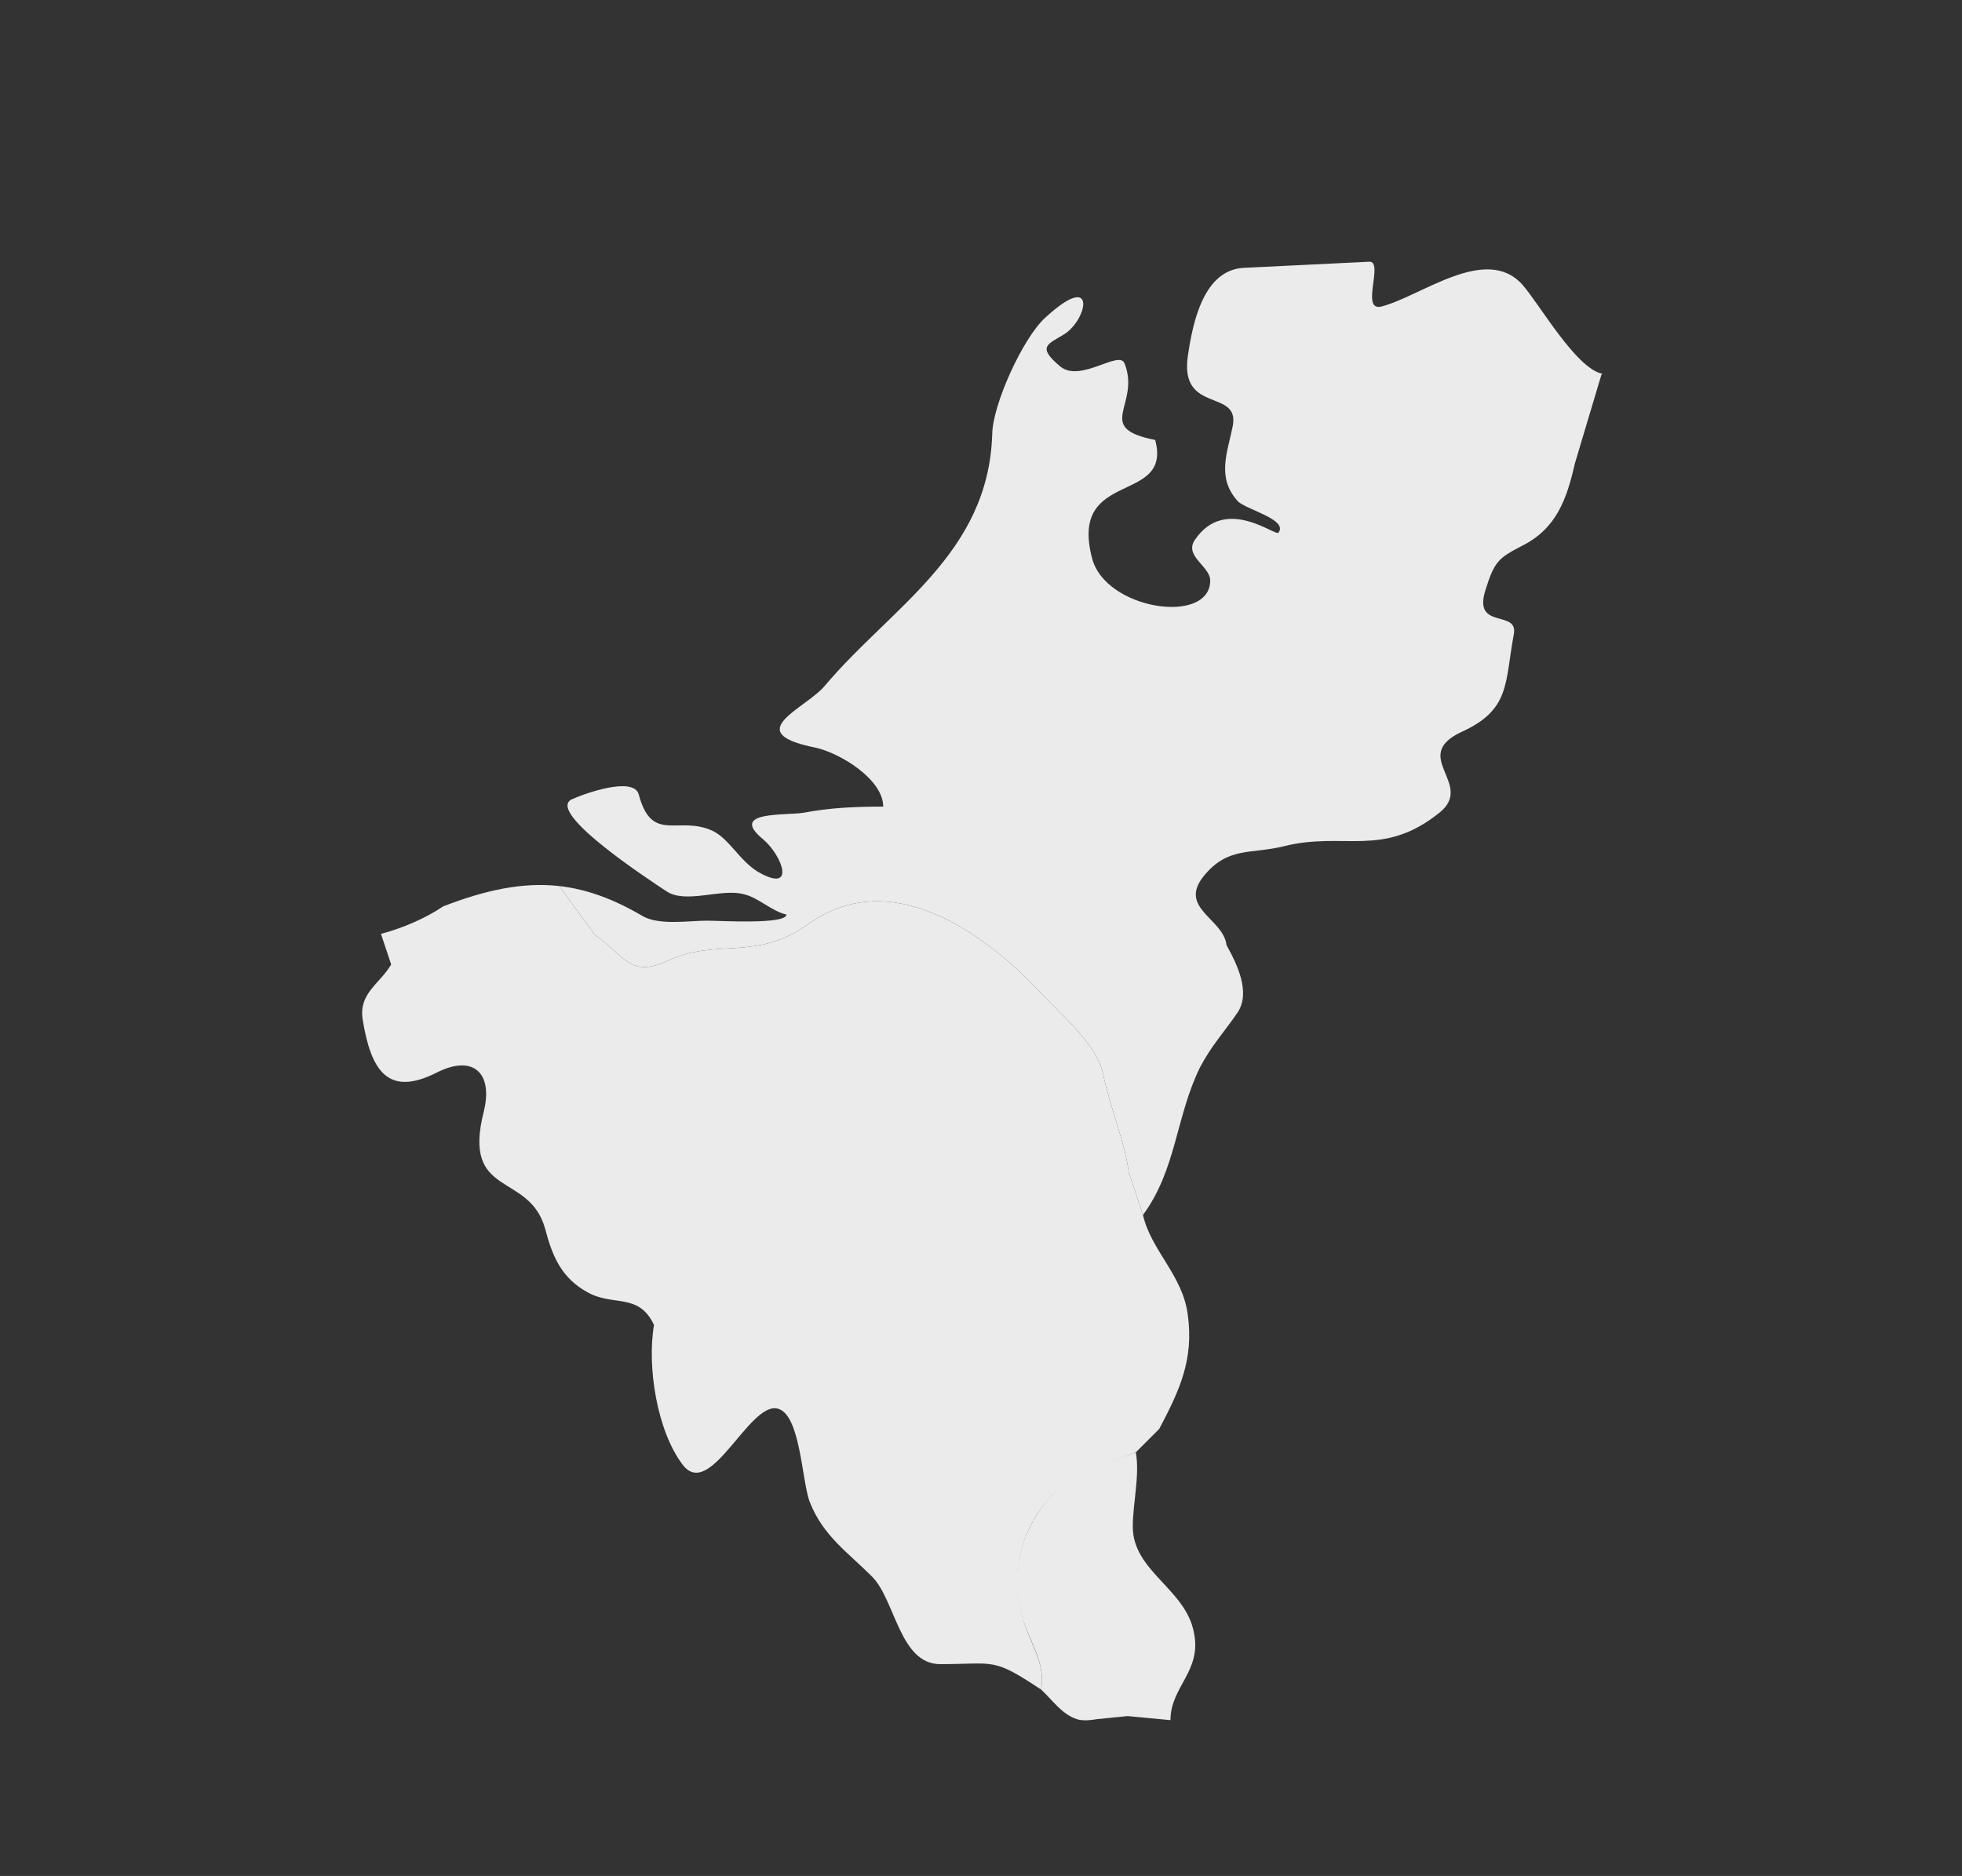
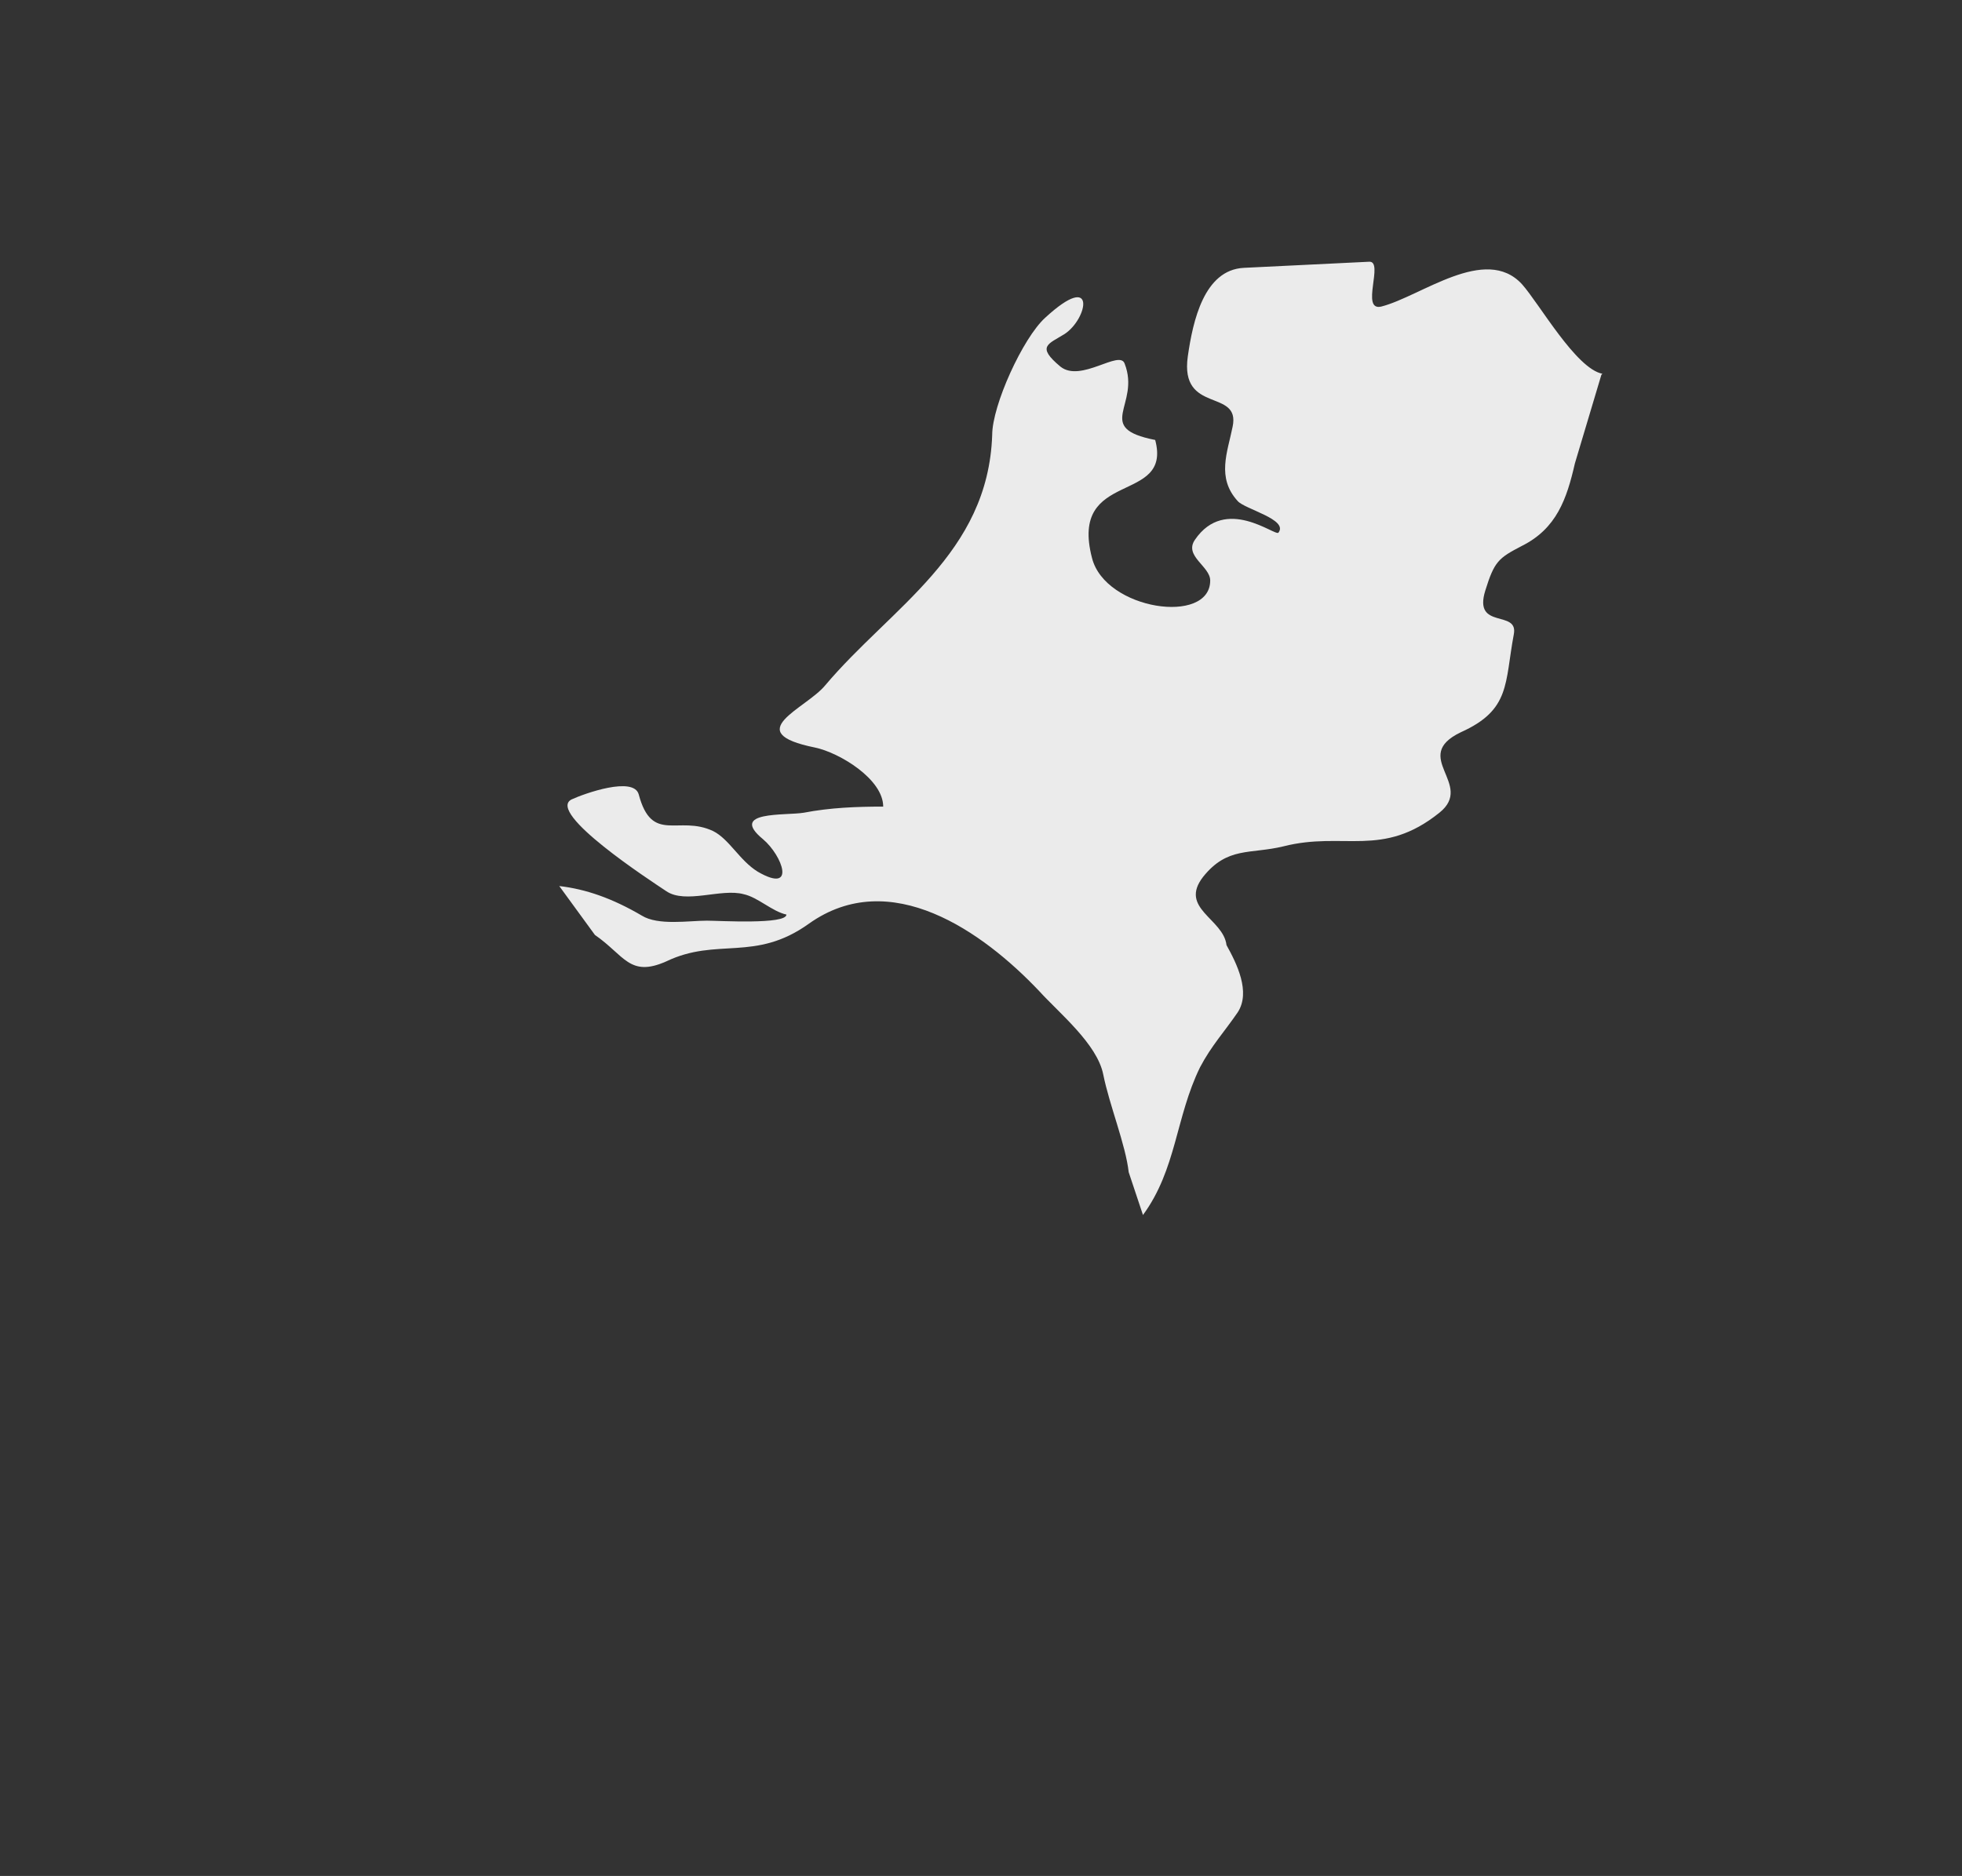
<svg xmlns="http://www.w3.org/2000/svg" version="1.1" id="Calque_1" x="0px" y="0px" viewBox="0 0 192.6 184.2" style="enable-background:new 0 0 192.6 184.2;" xml:space="preserve">
  <rect x="0" y="0" width="192.6" height="184.2" fill="#333333" stroke="none" />
  <style type="text/css">
	.st0{fill:#E6332A;}
	.st1{fill-rule:evenodd;clip-rule:evenodd;fill:#E6332A;}
	.st2{opacity:0.9;}
	.st3{fill:#FFFFFF;}
	.st4{fill-rule:evenodd;clip-rule:evenodd;fill:#FFFFFF;}
	.st5{opacity:0.9;fill-rule:evenodd;clip-rule:evenodd;fill:#FFFFFF;}
</style>
  <g class="st2">
    <path class="st4" d="M54.9,87l3.5,4.8c2.9,2,3.4,4.2,7,2.6c5-2.4,8.7,0.1,14-3.7c8-5.7,17.1,0.8,22.6,6.6c2,2.2,5.7,5.2,6.3,8.2   c0.6,3,2.2,6.9,2.5,9.6l1.4,4.2l0,0c3.3-4.5,3.2-9.6,5.6-14.5c1.1-2.1,2.4-3.5,3.7-5.4c1.3-2-0.1-4.8-1.1-6.6   c-0.3-2.6-4.7-3.6-2.3-6.7c2.4-3,4.6-2.2,7.9-3c5.9-1.5,9.7,1.2,15.3-3.3c3.5-2.8-2.9-5.5,2.1-7.9c4.9-2.2,4.3-4.8,5.2-9.6   c0.5-2.5-4-0.4-2.8-4.3c0.9-2.9,1.3-3.2,3.6-4.4c3.4-1.7,4.4-4.6,5.2-8.1l2.6-8.7l0.1-0.1c-2.6-0.5-6.2-6.9-7.9-8.8   c-3.6-3.9-9.9,1.2-13.8,2.2c-2.1,0.5,0.3-4.5-1.2-4.4l-12.3,0.6c-3.9,0.2-5,5.2-5.5,8.7c-0.8,5.7,5.2,3.1,4.4,6.9   c-0.5,2.5-1.6,5,0.5,7.3c0.7,0.8,5,1.8,4,3.1c-0.3,0.4-5.2-3.7-8.2,0.7c-1.1,1.6,1.5,2.6,1.5,4c0,4.4-10.3,2.9-11.6-2.2   c-2.3-8.8,7.9-5.2,6.2-11.6c-6.1-1.2-1.4-3.4-3-7.5c-0.5-1.4-4.3,1.9-6.3,0.3c-2.4-2-1.2-2.2,0.4-3.2c2.3-1.5,3.2-6.3-1.9-1.6   c-2.2,2-5.2,8.6-5.2,11.5C97,54.4,87.5,59.6,81,67.3c-1.9,2.3-8.4,4.6-1,6.1c2.4,0.5,6.7,3.1,6.7,5.8c-2.6,0-5.2,0.1-7.8,0.6   c-1.8,0.3-7.4-0.2-4,2.6c1.9,1.6,3.3,5.4-0.5,3.2c-1.8-1.1-2.8-3.2-4.4-4c-3.4-1.6-6,1.3-7.3-3.6c-0.5-1.8-5.3-0.1-6.6,0.5   c-2.5,1.3,7.8,8,9.3,9c1.9,1.3,5.4-0.3,7.6,0.3c1.4,0.3,2.8,1.7,4.2,2c0,1-6.6,0.6-7.8,0.6c-1.8,0-4.8,0.5-6.4-0.5   C60.1,88.2,57.5,87.3,54.9,87L54.9,87z" />
-     <path class="st4" d="M102.2,165.9c0.4-2.3-0.7-4-1.5-6.1c-1.5-3.8-1.1-7.6,1.1-11.1c2.4-3.9,5.7-4.7,9.7-6.1l0,0   c0.4,2.3-0.3,5-0.3,7.3c0,4.4,5.2,6.1,6,10.4c0.8,3.8-2.3,5.3-2.3,8.6l0,0l-4.2-0.4c-1,0.1-2,0.2-3,0.3c-0.6,0.1-1.4,0.2-2,0   C104.2,168.3,103.3,166.9,102.2,165.9L102.2,165.9z" />
-     <path class="st4" d="M54.9,87l3.5,4.8c2.9,2,3.4,4.2,7,2.6c5-2.4,8.7,0.1,14-3.7c8-5.7,17.1,0.8,22.6,6.6c2,2.2,5.7,5.2,6.3,8.2   c0.6,3,2.2,6.9,2.5,9.6l1.4,4.2l0,0c0.8,3.5,3.9,5.9,4.4,9.8c0.6,4.4-0.8,7.4-2.8,11.2l-2.3,2.3l0,0c-4,1.5-7.3,2.3-9.7,6.1   c-2.2,3.5-2.5,7.3-1.1,11.1c0.8,2.2,1.9,3.8,1.5,6.1l0,0c-4.8-3.2-4.5-2.5-9.9-2.5c-4,0-4.4-6.3-6.7-8.6c-2.4-2.4-4.8-4-6.1-7.3   c-0.8-2-0.9-8.7-3.2-9.2c-2.8-0.6-6.6,9.1-9.3,5.5c-2.5-3.3-3.5-9.6-2.8-13.7c-1.5-3.2-4-1.8-6.5-3.2c-2.6-1.4-3.5-3.6-4.2-6.3   c-1.6-5.6-8.2-2.9-6-11.5c0.9-3.7-1-5.6-4.6-3.8c-4.9,2.5-6.5-0.3-7.3-5.2c-0.4-2.6,1.7-3.5,2.8-5.4l-1-3l0,0   c2.2-0.6,4.3-1.5,6.1-2.7C47.6,87.4,51.3,86.6,54.9,87L54.9,87z" />
  </g>
</svg>